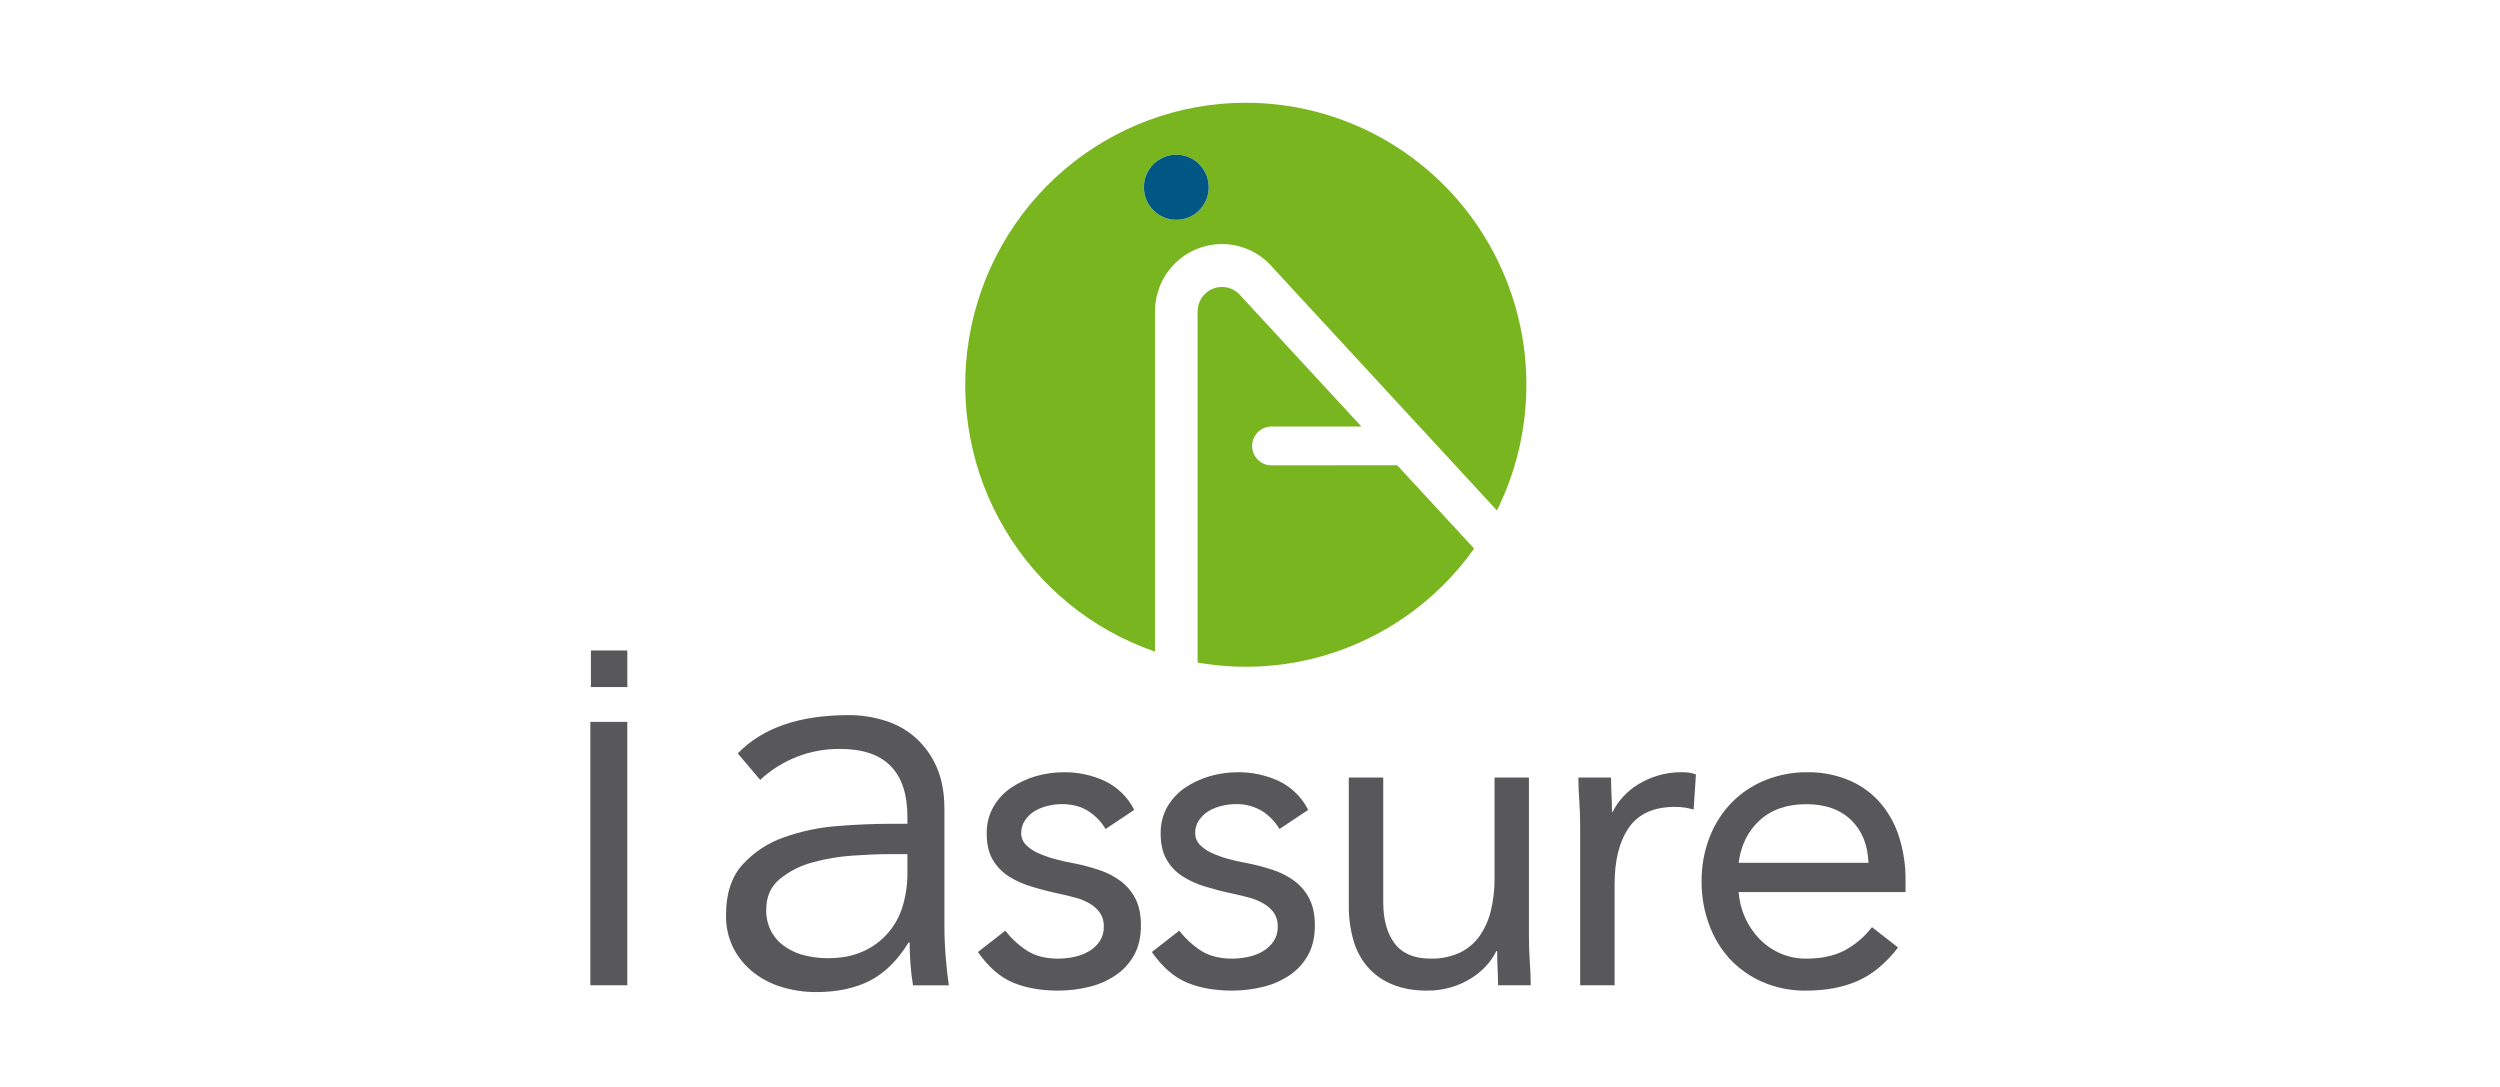
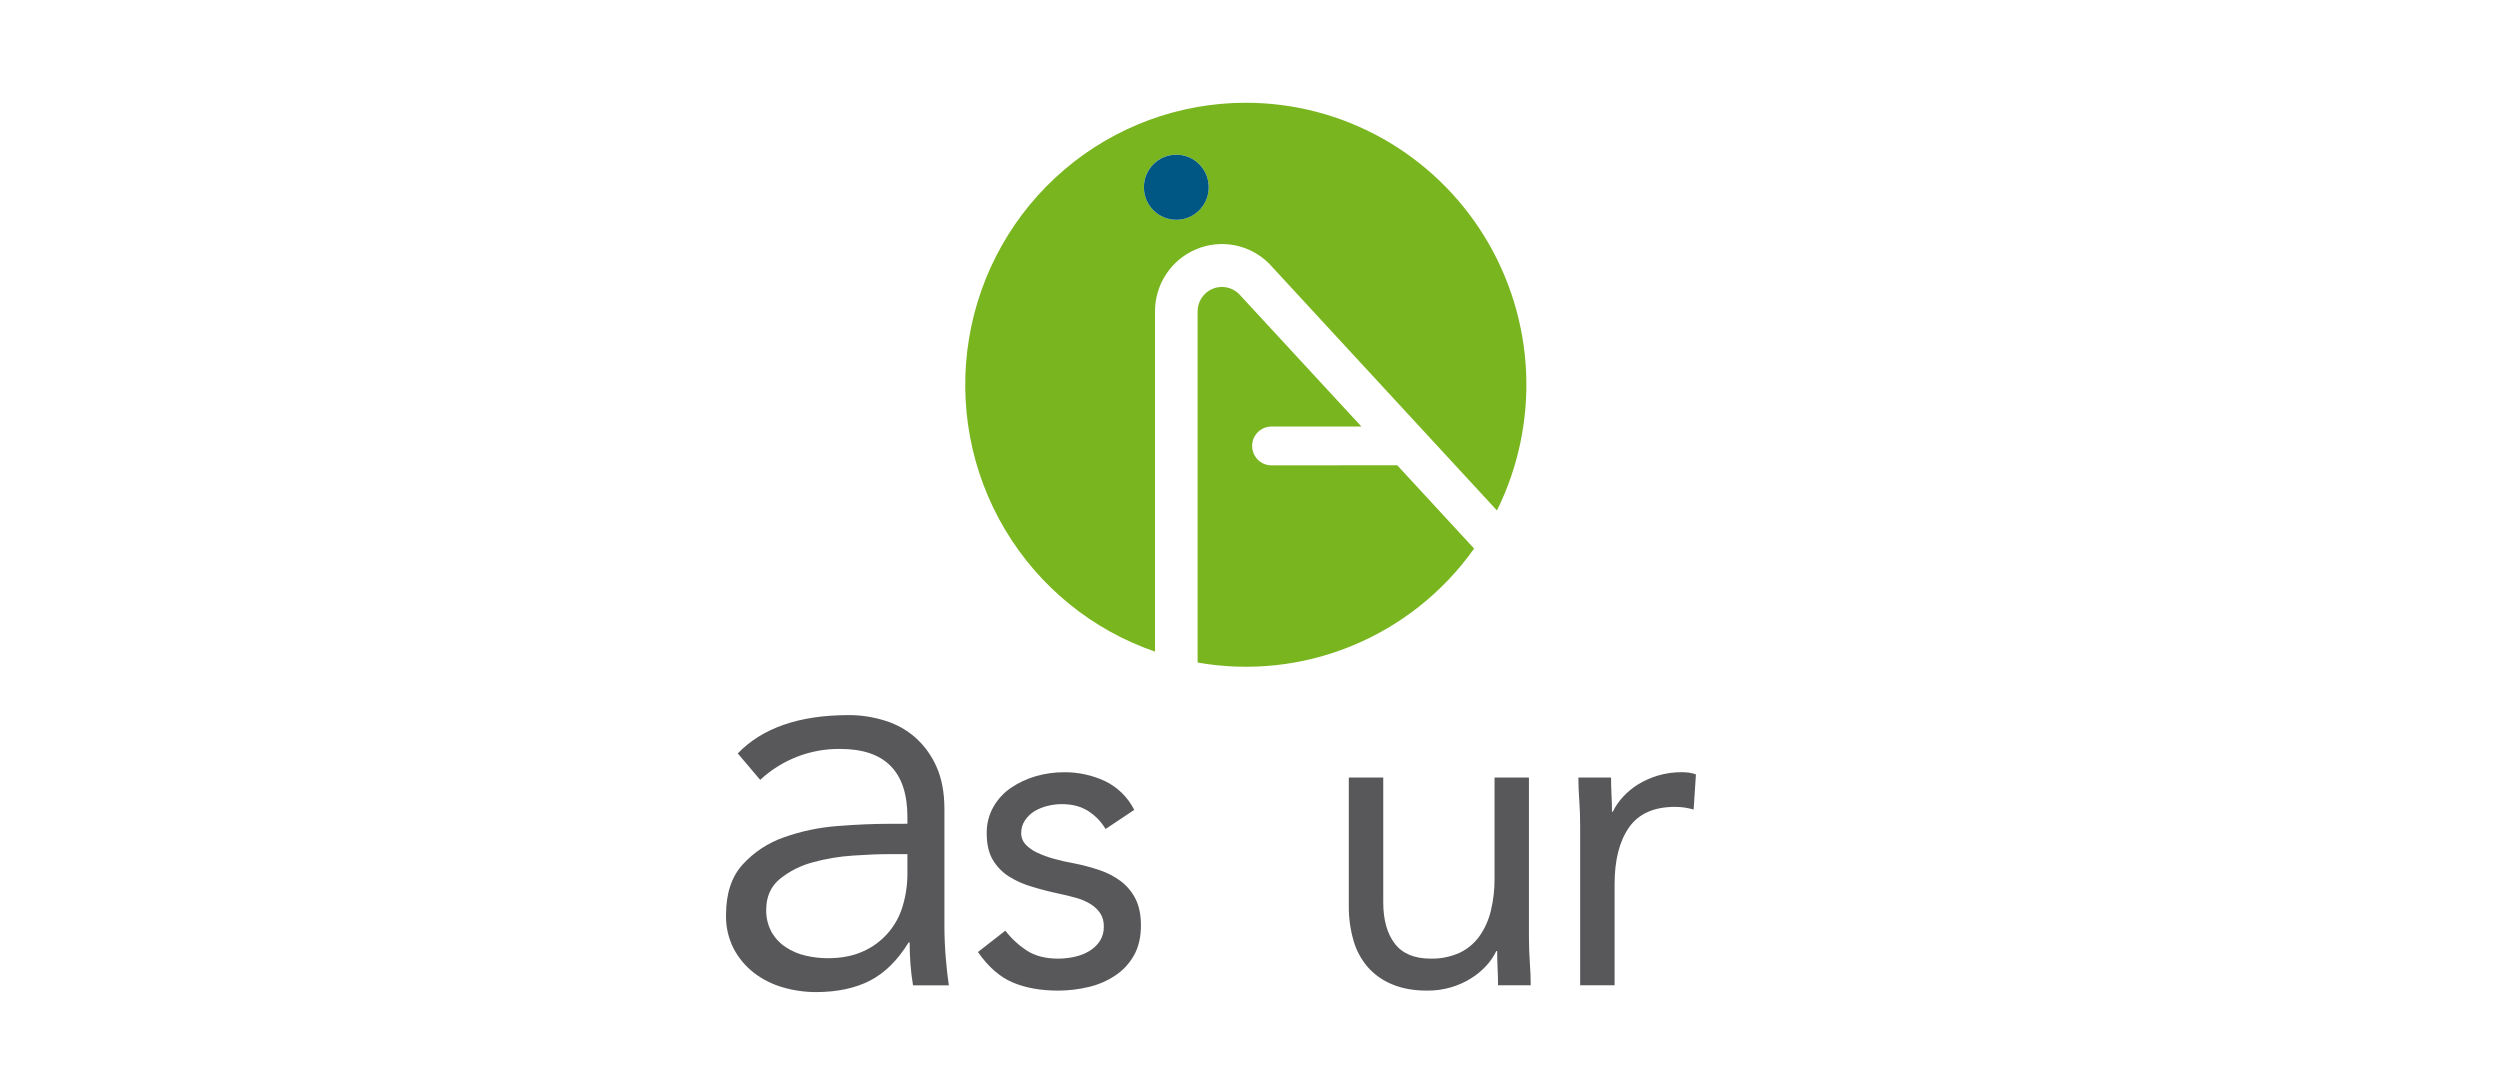
<svg xmlns="http://www.w3.org/2000/svg" width="276" zoomAndPan="magnify" viewBox="0 0 206.88 90" height="120" preserveAspectRatio="xMidYMid meet" version="1.0">
  <defs>
    <clipPath id="3f6cab8ead">
      <path d="M 79 8.508 L 127 8.508 L 127 54 L 79 54 Z M 79 8.508 " clip-rule="nonzero" />
    </clipPath>
    <clipPath id="8dfa1eafbf">
      <path d="M 48.82 59 L 52 59 L 52 82 L 48.82 82 Z M 48.82 59 " clip-rule="nonzero" />
    </clipPath>
    <clipPath id="9d983a2608">
      <path d="M 60 59 L 79 59 L 79 82.141 L 60 82.141 Z M 60 59 " clip-rule="nonzero" />
    </clipPath>
    <clipPath id="43393cff3c">
      <path d="M 80 63 L 95 63 L 95 82.141 L 80 82.141 Z M 80 63 " clip-rule="nonzero" />
    </clipPath>
    <clipPath id="236846e038">
      <path d="M 95 63 L 109 63 L 109 82.141 L 95 82.141 Z M 95 63 " clip-rule="nonzero" />
    </clipPath>
    <clipPath id="c4b8eb034e">
      <path d="M 111 64 L 127 64 L 127 82.141 L 111 82.141 Z M 111 64 " clip-rule="nonzero" />
    </clipPath>
    <clipPath id="3d6370df2a">
-       <path d="M 140 63 L 157.719 63 L 157.719 82.141 L 140 82.141 Z M 140 63 " clip-rule="nonzero" />
-     </clipPath>
+       </clipPath>
    <clipPath id="0bc5a3719c">
      <path d="M 48.82 53 L 52 53 L 52 57 L 48.82 57 Z M 48.82 53 " clip-rule="nonzero" />
    </clipPath>
  </defs>
  <g clip-path="url(#3f6cab8ead)">
    <path fill="#79b51f" d="M 103.094 8.508 C 97.59 8.508 92.27 10.469 88.074 14.043 C 83.875 17.617 81.078 22.574 80.176 28.027 C 79.273 33.484 80.324 39.082 83.145 43.828 C 85.965 48.578 90.371 52.164 95.574 53.953 L 95.574 25.777 C 95.574 24.676 95.898 23.598 96.508 22.684 C 97.117 21.766 97.984 21.051 98.996 20.633 C 100.008 20.211 101.121 20.098 102.195 20.312 C 103.273 20.527 104.258 21.059 105.035 21.836 L 105.078 21.887 L 123.887 42.266 C 125.652 38.707 126.48 34.754 126.301 30.781 C 126.117 26.809 124.926 22.945 122.844 19.566 C 120.762 16.184 117.855 13.395 114.398 11.457 C 110.941 9.523 107.051 8.508 103.094 8.508 Z M 97.34 18.199 C 96.809 18.199 96.289 18.043 95.848 17.746 C 95.406 17.449 95.062 17.027 94.859 16.535 C 94.656 16.043 94.602 15.5 94.707 14.977 C 94.809 14.453 95.062 13.973 95.441 13.594 C 95.816 13.219 96.293 12.961 96.812 12.855 C 97.336 12.754 97.875 12.805 98.363 13.012 C 98.855 13.215 99.273 13.562 99.57 14.004 C 99.863 14.449 100.02 14.969 100.02 15.504 C 100.02 16.219 99.738 16.902 99.234 17.41 C 98.73 17.914 98.051 18.199 97.34 18.199 Z M 97.34 18.199 " fill-opacity="1" fill-rule="nonzero" />
  </g>
  <path fill="#79b51f" d="M 105.262 38.531 C 105.051 38.535 104.836 38.5 104.637 38.422 C 104.438 38.344 104.258 38.227 104.102 38.078 C 103.949 37.926 103.828 37.746 103.742 37.551 C 103.66 37.352 103.617 37.141 103.617 36.926 C 103.617 36.707 103.66 36.496 103.742 36.297 C 103.828 36.102 103.949 35.922 104.102 35.77 C 104.258 35.621 104.438 35.504 104.637 35.426 C 104.836 35.348 105.051 35.312 105.262 35.316 L 112.664 35.316 L 102.52 24.332 C 102.238 24.055 101.879 23.867 101.488 23.793 C 101.098 23.719 100.695 23.762 100.332 23.918 C 99.969 24.07 99.656 24.332 99.438 24.664 C 99.219 24.996 99.102 25.383 99.102 25.781 L 99.102 54.859 C 103.414 55.617 107.852 55.137 111.902 53.465 C 115.957 51.793 119.453 49.008 121.996 45.422 L 115.629 38.523 Z M 105.262 38.531 " fill-opacity="1" fill-rule="nonzero" />
  <path fill="#005783" d="M 97.34 18.199 C 98.82 18.199 100.02 16.992 100.02 15.504 C 100.02 14.016 98.82 12.809 97.34 12.809 C 95.855 12.809 94.656 14.016 94.656 15.504 C 94.656 16.992 95.855 18.199 97.34 18.199 Z M 97.34 18.199 " fill-opacity="1" fill-rule="nonzero" />
  <g clip-path="url(#8dfa1eafbf)">
-     <path fill="#58585a" d="M 48.82 59.77 L 51.879 59.77 L 51.879 81.578 L 48.82 81.578 Z M 48.82 59.77 " fill-opacity="1" fill-rule="nonzero" />
-   </g>
+     </g>
  <g clip-path="url(#9d983a2608)">
    <path fill="#58585a" d="M 75.074 68.207 L 75.074 67.652 C 75.074 63.891 73.219 62.012 69.512 62.012 C 67.059 61.98 64.684 62.898 62.883 64.574 L 61.027 62.383 C 63.066 60.27 66.129 59.211 70.207 59.211 C 71.238 59.207 72.262 59.367 73.246 59.68 C 74.176 59.965 75.039 60.449 75.77 61.102 C 76.504 61.77 77.09 62.586 77.488 63.5 C 77.918 64.465 78.133 65.613 78.137 66.949 L 78.137 76.688 C 78.137 77.523 78.176 78.406 78.25 79.324 C 78.328 80.246 78.414 80.996 78.504 81.586 L 75.539 81.586 C 75.441 81.012 75.371 80.438 75.328 79.859 C 75.281 79.238 75.258 78.633 75.258 78.043 L 75.168 78.043 C 74.27 79.504 73.211 80.551 71.992 81.188 C 70.77 81.82 69.277 82.141 67.516 82.145 C 66.574 82.145 65.641 82.012 64.738 81.746 C 63.871 81.496 63.062 81.086 62.348 80.535 C 61.656 79.992 61.086 79.312 60.68 78.531 C 60.246 77.672 60.031 76.719 60.055 75.754 C 60.055 73.984 60.512 72.598 61.422 71.59 C 62.359 70.562 63.539 69.785 64.852 69.328 C 66.273 68.824 67.754 68.512 69.258 68.398 C 70.82 68.273 72.25 68.211 73.543 68.211 Z M 73.496 70.723 C 72.723 70.723 71.754 70.762 70.594 70.84 C 69.465 70.91 68.348 71.098 67.258 71.395 C 66.258 71.656 65.328 72.121 64.52 72.77 C 63.762 73.391 63.383 74.246 63.383 75.332 C 63.367 75.973 63.52 76.609 63.828 77.176 C 64.117 77.684 64.523 78.113 65.012 78.434 C 65.512 78.762 66.07 79 66.656 79.129 C 67.258 79.27 67.871 79.34 68.488 79.34 C 69.602 79.34 70.566 79.152 71.387 78.781 C 72.176 78.438 72.875 77.922 73.445 77.273 C 74.016 76.629 74.434 75.863 74.68 75.035 C 74.945 74.152 75.078 73.23 75.074 72.305 L 75.074 70.723 Z M 73.496 70.723 " fill-opacity="1" fill-rule="nonzero" />
  </g>
  <g clip-path="url(#43393cff3c)">
    <path fill="#58585a" d="M 83.18 77.059 C 83.695 77.727 84.32 78.297 85.027 78.75 C 85.699 79.164 86.547 79.375 87.566 79.375 C 88.016 79.371 88.465 79.324 88.902 79.227 C 89.336 79.137 89.75 78.977 90.129 78.75 C 90.48 78.543 90.777 78.262 91.004 77.922 C 91.23 77.566 91.348 77.152 91.336 76.727 C 91.352 76.324 91.242 75.926 91.023 75.59 C 90.805 75.285 90.523 75.027 90.203 74.836 C 89.836 74.617 89.441 74.449 89.031 74.34 C 88.594 74.219 88.145 74.105 87.68 74.008 C 86.875 73.84 86.105 73.641 85.371 73.414 C 84.691 73.219 84.047 72.93 83.449 72.555 C 82.91 72.203 82.457 71.73 82.133 71.176 C 81.805 70.613 81.641 69.891 81.641 69.012 C 81.625 68.238 81.816 67.477 82.195 66.805 C 82.555 66.176 83.055 65.633 83.656 65.227 C 84.285 64.801 84.977 64.48 85.703 64.27 C 86.465 64.051 87.254 63.938 88.043 63.941 C 89.211 63.93 90.367 64.18 91.426 64.672 C 92.477 65.176 93.332 66.016 93.855 67.059 L 91.48 68.641 C 91.125 68.035 90.629 67.527 90.039 67.152 C 89.441 66.773 88.715 66.582 87.859 66.582 C 87.461 66.582 87.062 66.633 86.672 66.73 C 86.293 66.82 85.93 66.969 85.594 67.168 C 85.281 67.363 85.016 67.617 84.809 67.922 C 84.602 68.23 84.492 68.598 84.496 68.973 C 84.488 69.316 84.613 69.652 84.844 69.91 C 85.117 70.195 85.438 70.426 85.797 70.59 C 86.242 70.801 86.707 70.973 87.188 71.102 C 87.723 71.254 88.266 71.379 88.812 71.473 C 89.543 71.613 90.266 71.805 90.969 72.043 C 91.613 72.254 92.223 72.57 92.766 72.98 C 93.273 73.371 93.688 73.871 93.973 74.449 C 94.262 75.039 94.41 75.762 94.41 76.617 C 94.41 77.598 94.215 78.43 93.824 79.117 C 93.445 79.789 92.914 80.359 92.27 80.781 C 91.602 81.223 90.859 81.543 90.078 81.723 C 89.254 81.922 88.414 82.02 87.566 82.023 C 86.105 82.023 84.848 81.797 83.785 81.344 C 82.723 80.891 81.766 80.055 80.914 78.828 Z M 83.18 77.059 " fill-opacity="1" fill-rule="nonzero" />
  </g>
  <g clip-path="url(#236846e038)">
-     <path fill="#58585a" d="M 97.582 77.059 C 98.098 77.727 98.723 78.297 99.43 78.75 C 100.102 79.164 100.949 79.375 101.973 79.375 C 102.418 79.371 102.867 79.324 103.305 79.227 C 103.738 79.137 104.152 78.977 104.531 78.75 C 104.879 78.543 105.18 78.262 105.406 77.922 C 105.633 77.566 105.75 77.152 105.738 76.727 C 105.754 76.324 105.645 75.926 105.426 75.59 C 105.203 75.281 104.922 75.027 104.598 74.836 C 104.23 74.617 103.84 74.449 103.43 74.34 C 102.988 74.219 102.539 74.105 102.074 74.008 C 101.27 73.84 100.504 73.641 99.773 73.422 C 99.094 73.223 98.449 72.934 97.852 72.559 C 97.312 72.211 96.859 71.738 96.539 71.18 C 96.207 70.613 96.043 69.891 96.043 69.012 C 96.027 68.238 96.219 67.477 96.594 66.805 C 96.957 66.176 97.457 65.633 98.059 65.227 C 98.688 64.801 99.379 64.48 100.105 64.27 C 100.867 64.051 101.656 63.938 102.445 63.941 C 103.613 63.93 104.77 64.18 105.828 64.672 C 106.879 65.176 107.734 66.016 108.258 67.059 L 105.883 68.641 C 105.523 68.039 105.031 67.527 104.438 67.152 C 103.781 66.758 103.027 66.559 102.266 66.582 C 101.863 66.582 101.465 66.633 101.078 66.73 C 100.695 66.82 100.332 66.969 99.996 67.168 C 99.684 67.363 99.418 67.621 99.211 67.922 C 99.004 68.234 98.895 68.602 98.902 68.973 C 98.895 69.32 99.02 69.656 99.25 69.91 C 99.52 70.195 99.844 70.426 100.199 70.59 C 100.648 70.805 101.113 70.977 101.59 71.105 C 102.125 71.254 102.668 71.379 103.215 71.473 C 103.945 71.613 104.664 71.805 105.371 72.043 C 106.016 72.254 106.621 72.57 107.168 72.98 C 107.676 73.371 108.09 73.871 108.371 74.449 C 108.664 75.039 108.812 75.762 108.812 76.617 C 108.812 77.598 108.617 78.43 108.227 79.117 C 107.848 79.789 107.312 80.359 106.672 80.781 C 106 81.223 105.258 81.543 104.477 81.723 C 103.656 81.922 102.816 82.02 101.973 82.023 C 100.508 82.023 99.246 81.797 98.188 81.344 C 97.129 80.891 96.168 80.055 95.312 78.828 Z M 97.582 77.059 " fill-opacity="1" fill-rule="nonzero" />
-   </g>
+     </g>
  <g clip-path="url(#c4b8eb034e)">
    <path fill="#58585a" d="M 126.535 77.5 C 126.535 78.285 126.562 79.02 126.609 79.703 C 126.66 80.391 126.684 81.016 126.684 81.578 L 123.977 81.578 C 123.977 81.113 123.965 80.648 123.941 80.184 C 123.918 79.719 123.906 79.238 123.906 78.75 L 123.832 78.75 C 123.617 79.191 123.34 79.602 123.004 79.965 C 122.633 80.367 122.207 80.719 121.742 81.008 C 121.23 81.328 120.676 81.574 120.098 81.746 C 119.457 81.934 118.789 82.027 118.121 82.023 C 117 82.023 116.035 81.852 115.223 81.508 C 114.445 81.195 113.75 80.707 113.191 80.078 C 112.641 79.434 112.234 78.676 112.004 77.859 C 111.742 76.934 111.613 75.973 111.621 75.012 L 111.621 64.379 L 114.473 64.379 L 114.473 74.707 C 114.473 76.152 114.789 77.293 115.422 78.125 C 116.055 78.957 117.043 79.371 118.387 79.375 C 119.207 79.395 120.027 79.23 120.781 78.898 C 121.434 78.59 122 78.121 122.426 77.535 C 122.871 76.906 123.191 76.195 123.375 75.441 C 123.59 74.566 123.695 73.664 123.688 72.762 L 123.688 64.379 L 126.535 64.379 Z M 126.535 77.5 " fill-opacity="1" fill-rule="nonzero" />
  </g>
  <path fill="#58585a" d="M 130.777 68.461 C 130.777 67.676 130.754 66.941 130.703 66.254 C 130.656 65.57 130.629 64.945 130.629 64.379 L 133.336 64.379 C 133.336 64.848 133.348 65.312 133.371 65.777 C 133.398 66.242 133.41 66.719 133.41 67.211 L 133.48 67.211 C 133.695 66.766 133.977 66.359 134.309 65.996 C 134.68 65.59 135.105 65.238 135.57 64.949 C 136.086 64.633 136.637 64.387 137.219 64.215 C 137.859 64.027 138.523 63.934 139.191 63.938 C 139.387 63.938 139.582 63.949 139.777 63.973 C 139.977 64 140.172 64.047 140.363 64.121 L 140.172 67.031 C 139.676 66.883 139.156 66.809 138.637 66.809 C 136.883 66.809 135.609 67.379 134.816 68.52 C 134.027 69.656 133.629 71.219 133.629 73.203 L 133.629 81.582 L 130.777 81.582 Z M 130.777 68.461 " fill-opacity="1" fill-rule="nonzero" />
  <g clip-path="url(#3d6370df2a)">
-     <path fill="#58585a" d="M 157.098 78.453 C 156.074 79.781 154.953 80.703 153.734 81.23 C 152.516 81.758 151.102 82.023 149.492 82.023 C 148.25 82.043 147.016 81.797 145.875 81.309 C 144.844 80.859 143.918 80.203 143.148 79.379 C 142.395 78.543 141.812 77.57 141.438 76.508 C 141.027 75.379 140.824 74.184 140.832 72.98 C 140.82 71.73 141.043 70.488 141.492 69.324 C 141.902 68.254 142.523 67.277 143.32 66.457 C 144.109 65.652 145.055 65.023 146.098 64.602 C 147.215 64.152 148.406 63.926 149.605 63.941 C 150.73 63.926 151.848 64.133 152.898 64.547 C 153.875 64.934 154.758 65.539 155.477 66.309 C 156.219 67.125 156.785 68.09 157.133 69.141 C 157.539 70.367 157.738 71.652 157.719 72.941 L 157.719 73.863 L 143.898 73.863 C 144.004 75.316 144.609 76.691 145.617 77.738 C 146.109 78.246 146.691 78.648 147.336 78.934 C 148.016 79.23 148.754 79.383 149.492 79.375 C 150.738 79.375 151.785 79.152 152.637 78.715 C 153.535 78.238 154.32 77.574 154.941 76.77 Z M 154.648 71.438 C 154.598 69.965 154.125 68.789 153.223 67.91 C 152.32 67.027 151.078 66.586 149.492 66.586 C 147.91 66.586 146.629 67.027 145.656 67.91 C 144.68 68.789 144.094 69.965 143.898 71.438 Z M 154.648 71.438 " fill-opacity="1" fill-rule="nonzero" />
-   </g>
+     </g>
  <g clip-path="url(#0bc5a3719c)">
-     <path fill="#58585a" d="M 51.883 53.859 L 48.867 53.859 L 48.867 56.887 L 51.883 56.887 Z M 51.883 53.859 " fill-opacity="1" fill-rule="nonzero" />
-   </g>
+     </g>
</svg>